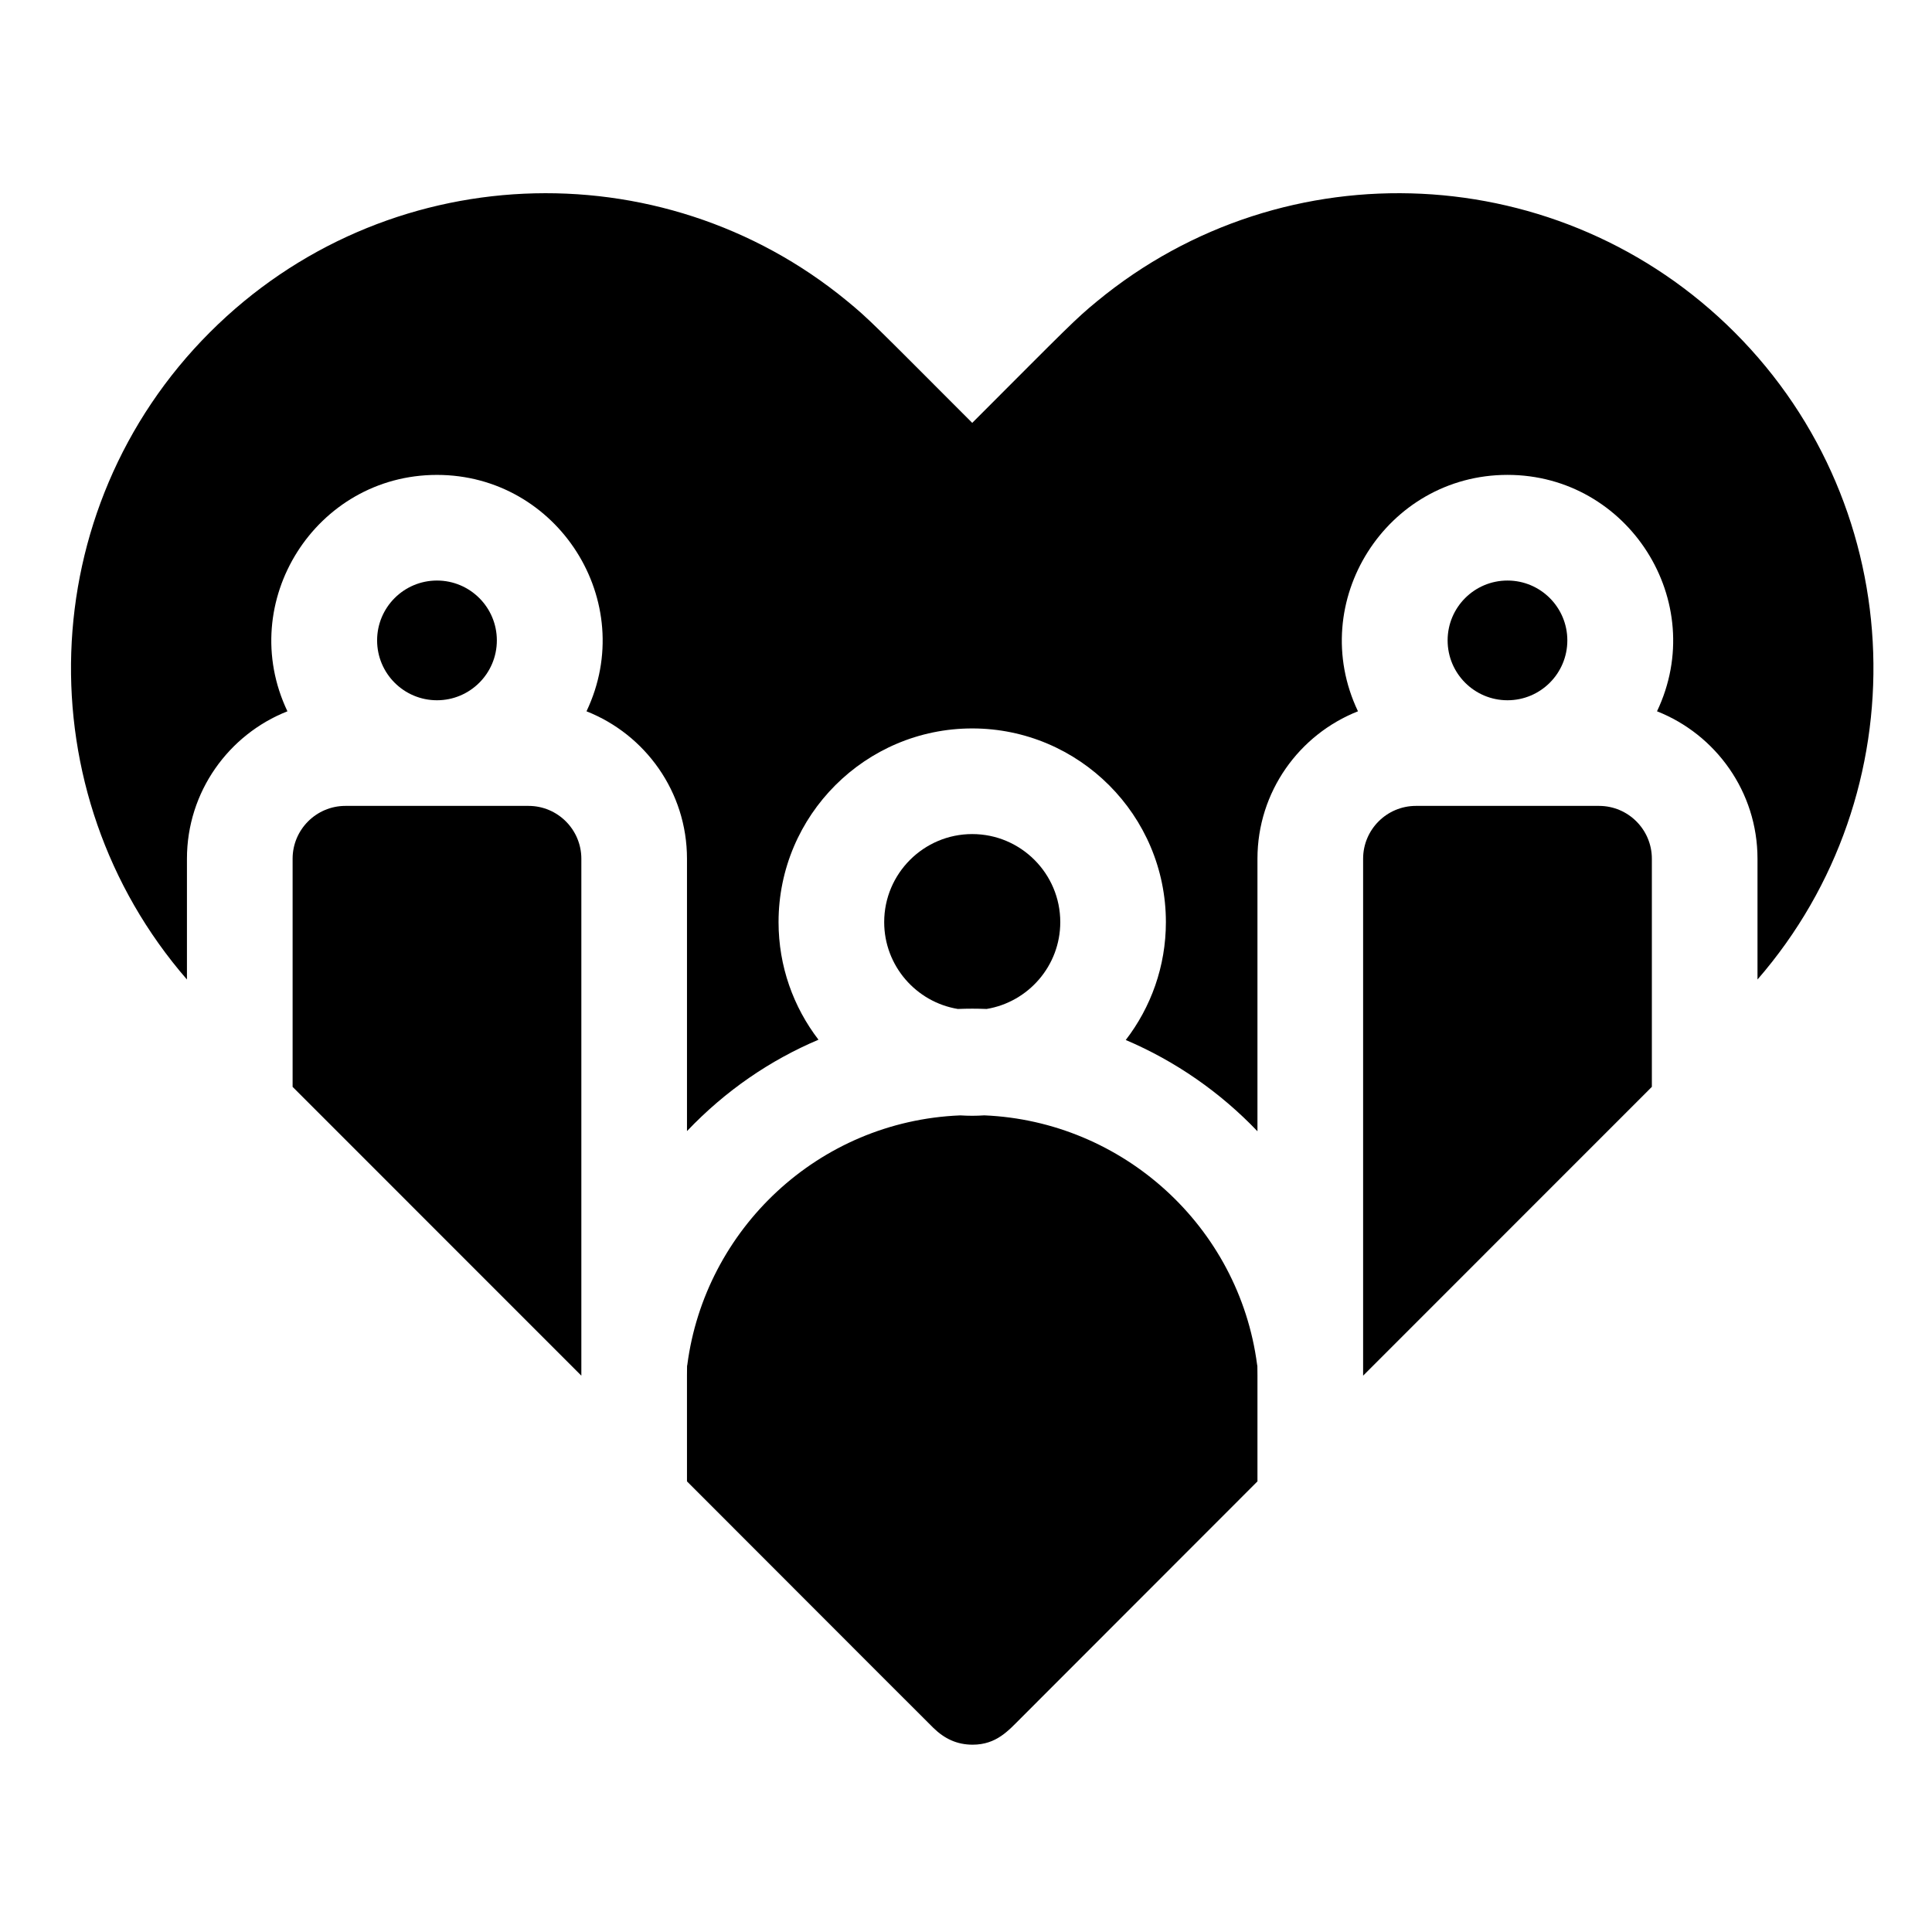
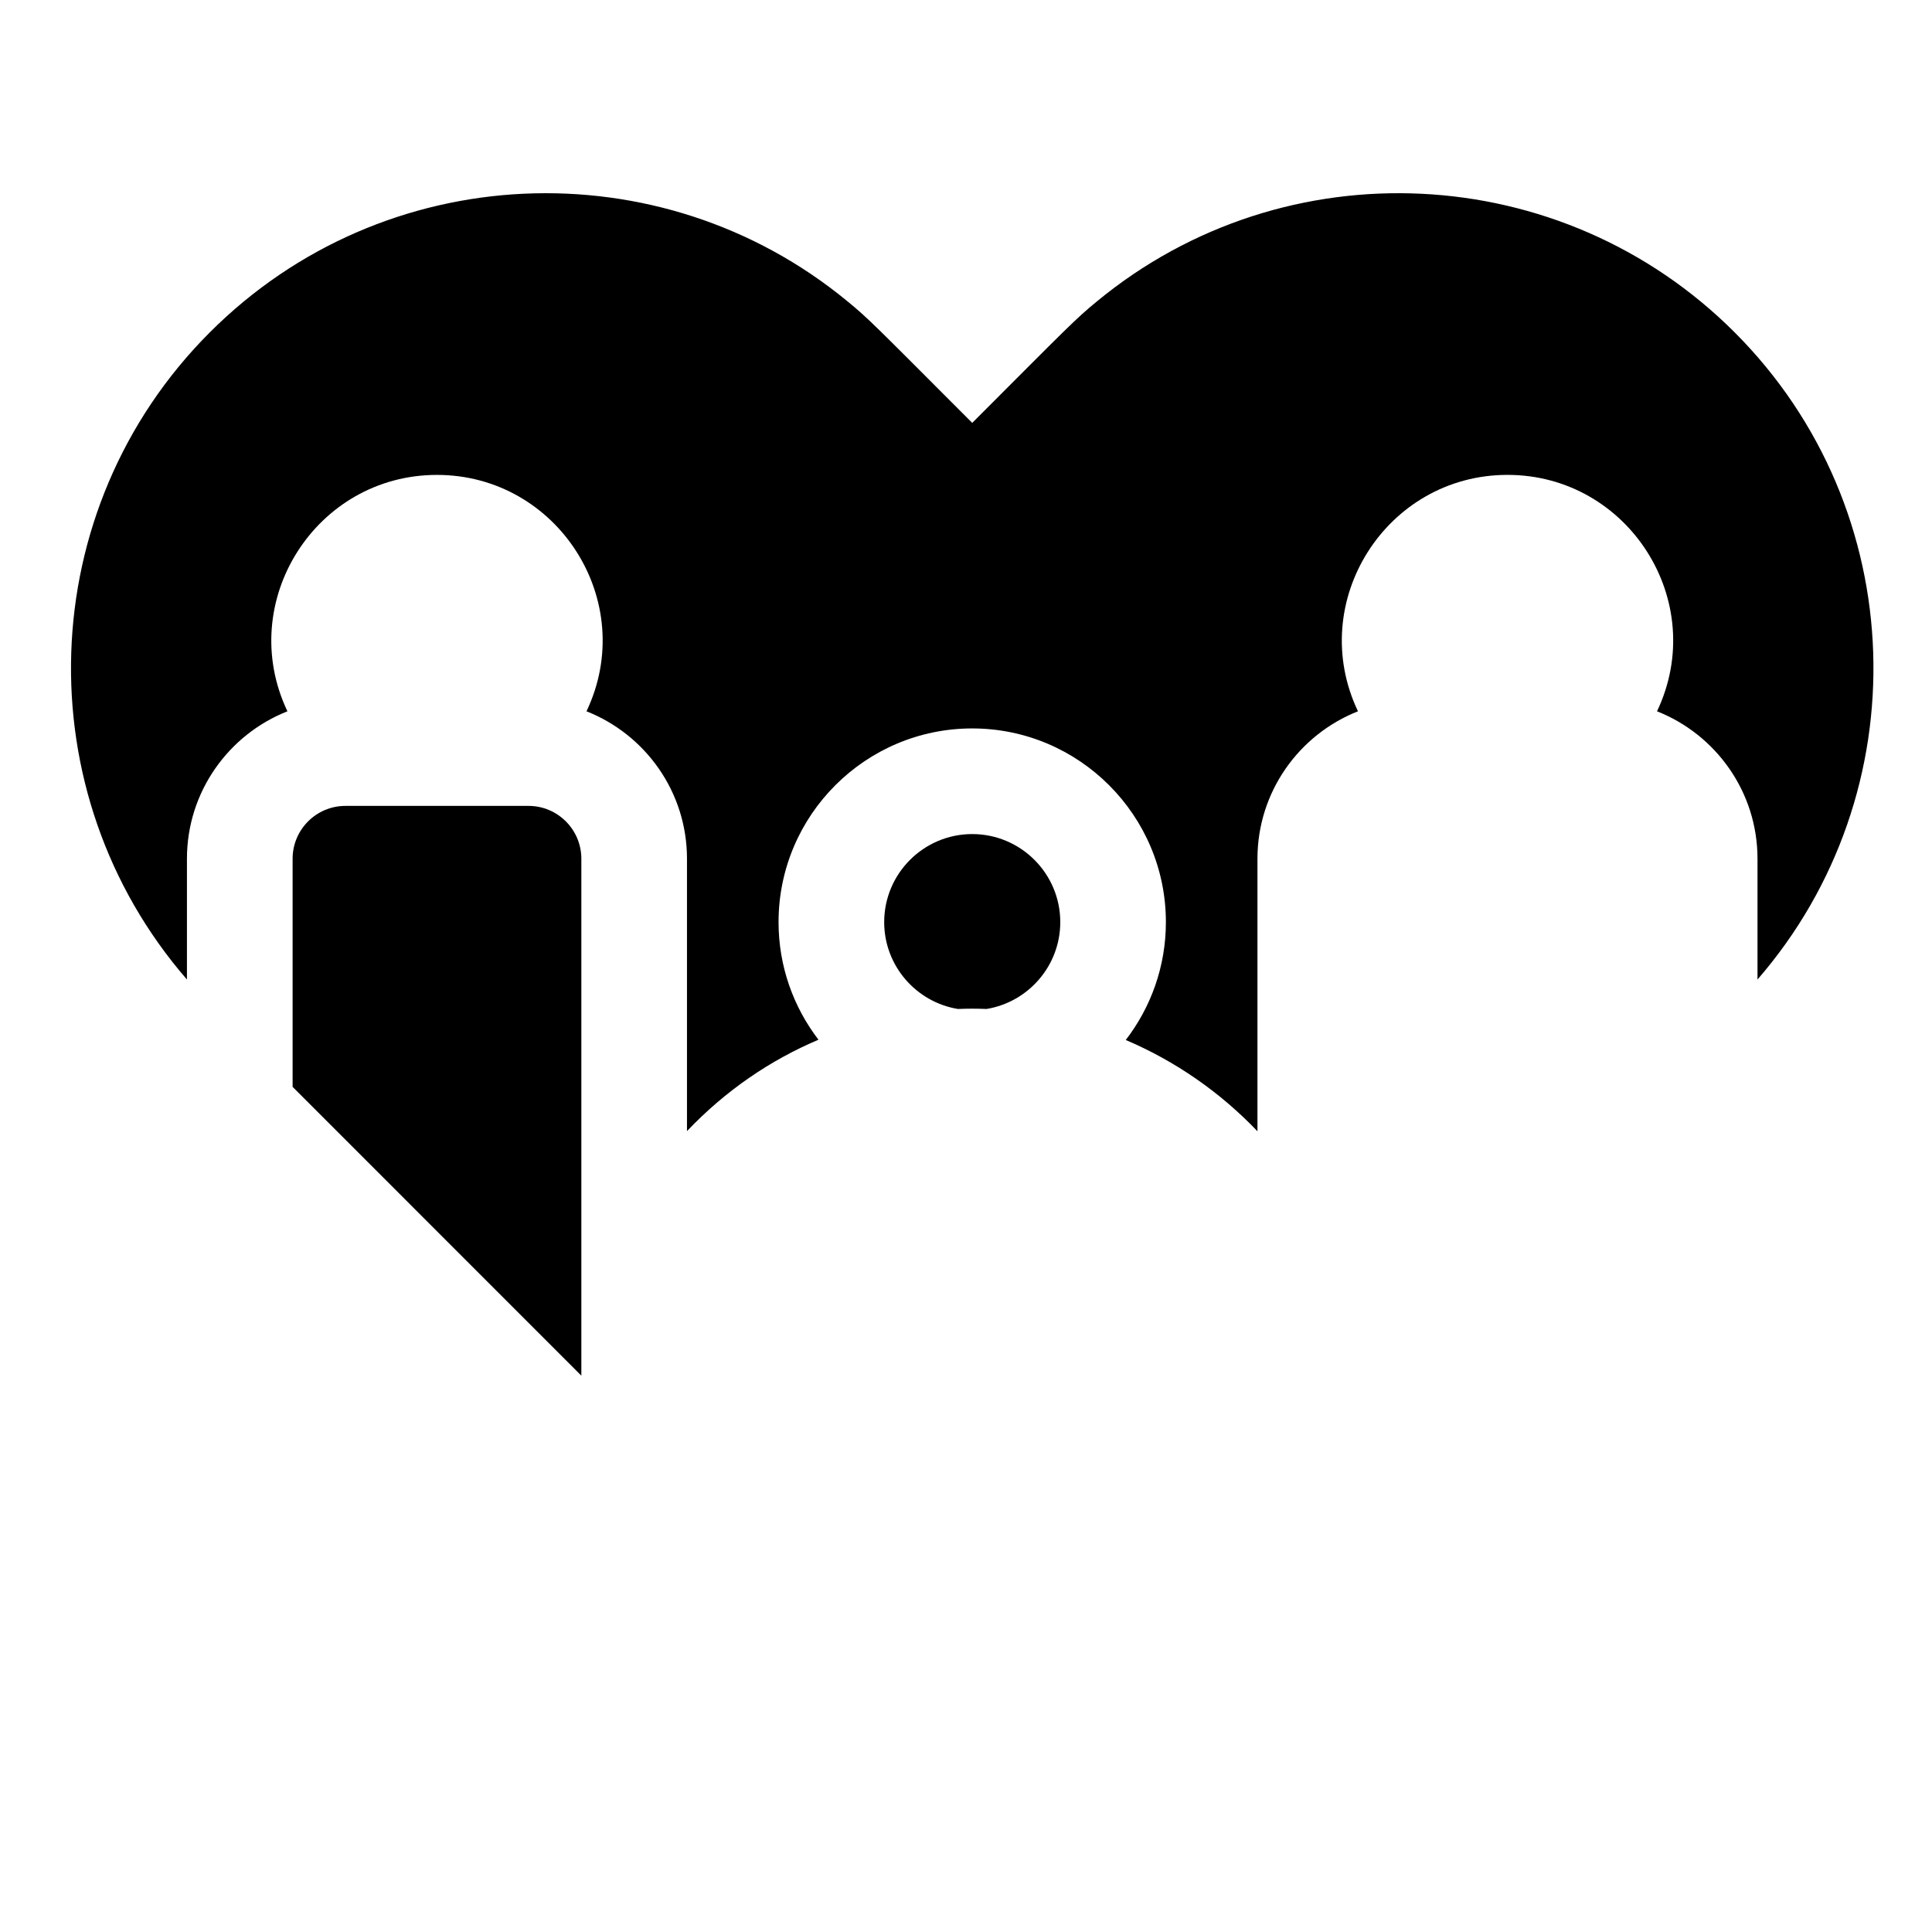
<svg xmlns="http://www.w3.org/2000/svg" width="84" height="84" viewBox="0 0 84 84" fill="none">
  <path d="M12.722 37.336C12.722 36.07 13.752 35.039 15.018 35.039H22.98C24.246 35.039 25.276 36.07 25.276 37.336V59.812C21.892 56.426 17.762 52.295 12.722 47.255V37.336Z" fill="#00729F" style="fill:#00729F;fill:color(display-p3 0 0.447 0.624);fill-opacity:1;" />
-   <path d="M18.999 30.446C17.561 30.446 16.396 29.281 16.396 27.843C16.396 26.406 17.561 25.241 18.999 25.241C20.436 25.241 21.602 26.406 21.602 27.843C21.602 29.281 20.436 30.446 18.999 30.446Z" fill="#00729F" style="fill:#00729F;fill:color(display-p3 0 0.447 0.624);fill-opacity:1;" />
  <path d="M76.413 37.336C76.413 34.426 74.599 31.934 72.044 30.926C74.317 26.151 70.799 20.647 65.543 20.647C60.273 20.647 56.776 26.166 59.042 30.926C56.486 31.934 54.672 34.426 54.672 37.336V49.186C53.062 47.497 51.113 46.139 48.946 45.217C50.039 43.796 50.691 42.019 50.691 40.092C50.691 35.449 46.914 31.671 42.271 31.671C37.627 31.671 33.85 35.449 33.85 40.092C33.85 42.014 34.498 43.786 35.586 45.205C33.499 46.09 31.558 47.403 29.869 49.178V37.336C29.869 34.426 28.055 31.934 25.5 30.926C27.772 26.151 24.255 20.648 18.998 20.648C13.729 20.648 10.232 26.166 12.497 30.926C9.942 31.934 8.128 34.426 8.128 37.336V42.587C1.09 34.481 1.421 22.153 9.124 14.449C16.695 6.875 28.72 6.403 36.839 13.095C37.787 13.873 37.989 14.1 42.271 18.386C46.465 14.187 46.748 13.879 47.698 13.099C55.885 6.351 67.903 6.932 75.418 14.449C83.12 22.152 83.451 34.481 76.413 42.587V37.336Z" fill="#A9D1E2" style="fill:#A9D1E2;fill:color(display-p3 0.663 0.82 0.886);fill-opacity:1;" />
-   <path d="M59.266 59.812V37.336C59.266 36.069 60.296 35.039 61.562 35.039H69.524C70.79 35.039 71.82 36.069 71.82 37.336V47.254C66.779 52.295 62.65 56.426 59.266 59.812Z" fill="#00729F" style="fill:#00729F;fill:color(display-p3 0 0.447 0.624);fill-opacity:1;" />
  <path d="M38.443 40.092C38.443 37.981 40.16 36.264 42.271 36.264C44.382 36.264 46.099 37.981 46.099 40.092C46.099 41.989 44.711 43.568 42.897 43.868C42.438 43.851 42.108 43.851 41.645 43.868C39.831 43.568 38.443 41.989 38.443 40.092Z" fill="#00729F" style="fill:#00729F;fill:color(display-p3 0 0.447 0.624);fill-opacity:1;" />
-   <path d="M29.884 59.334C30.651 53.466 35.555 48.747 41.749 48.495C42.136 48.518 42.41 48.518 42.797 48.494C48.819 48.748 53.87 53.322 54.657 59.334C54.678 59.497 54.672 58.763 54.672 64.408C50.406 68.676 45.058 74.031 44.392 74.696C43.852 75.234 43.33 75.856 42.288 75.856C41.604 75.856 41.063 75.594 40.584 75.128C40.289 74.84 38.243 72.788 29.869 64.408C29.869 58.739 29.862 59.497 29.884 59.334Z" fill="#00729F" style="fill:#00729F;fill:color(display-p3 0 0.447 0.624);fill-opacity:1;" />
-   <path d="M65.543 30.446C64.105 30.446 62.94 29.281 62.94 27.843C62.94 26.406 64.105 25.241 65.543 25.241C66.98 25.241 68.145 26.406 68.145 27.843C68.145 29.281 66.98 30.446 65.543 30.446Z" fill="#00729F" style="fill:#00729F;fill:color(display-p3 0 0.447 0.624);fill-opacity:1;" />
</svg>